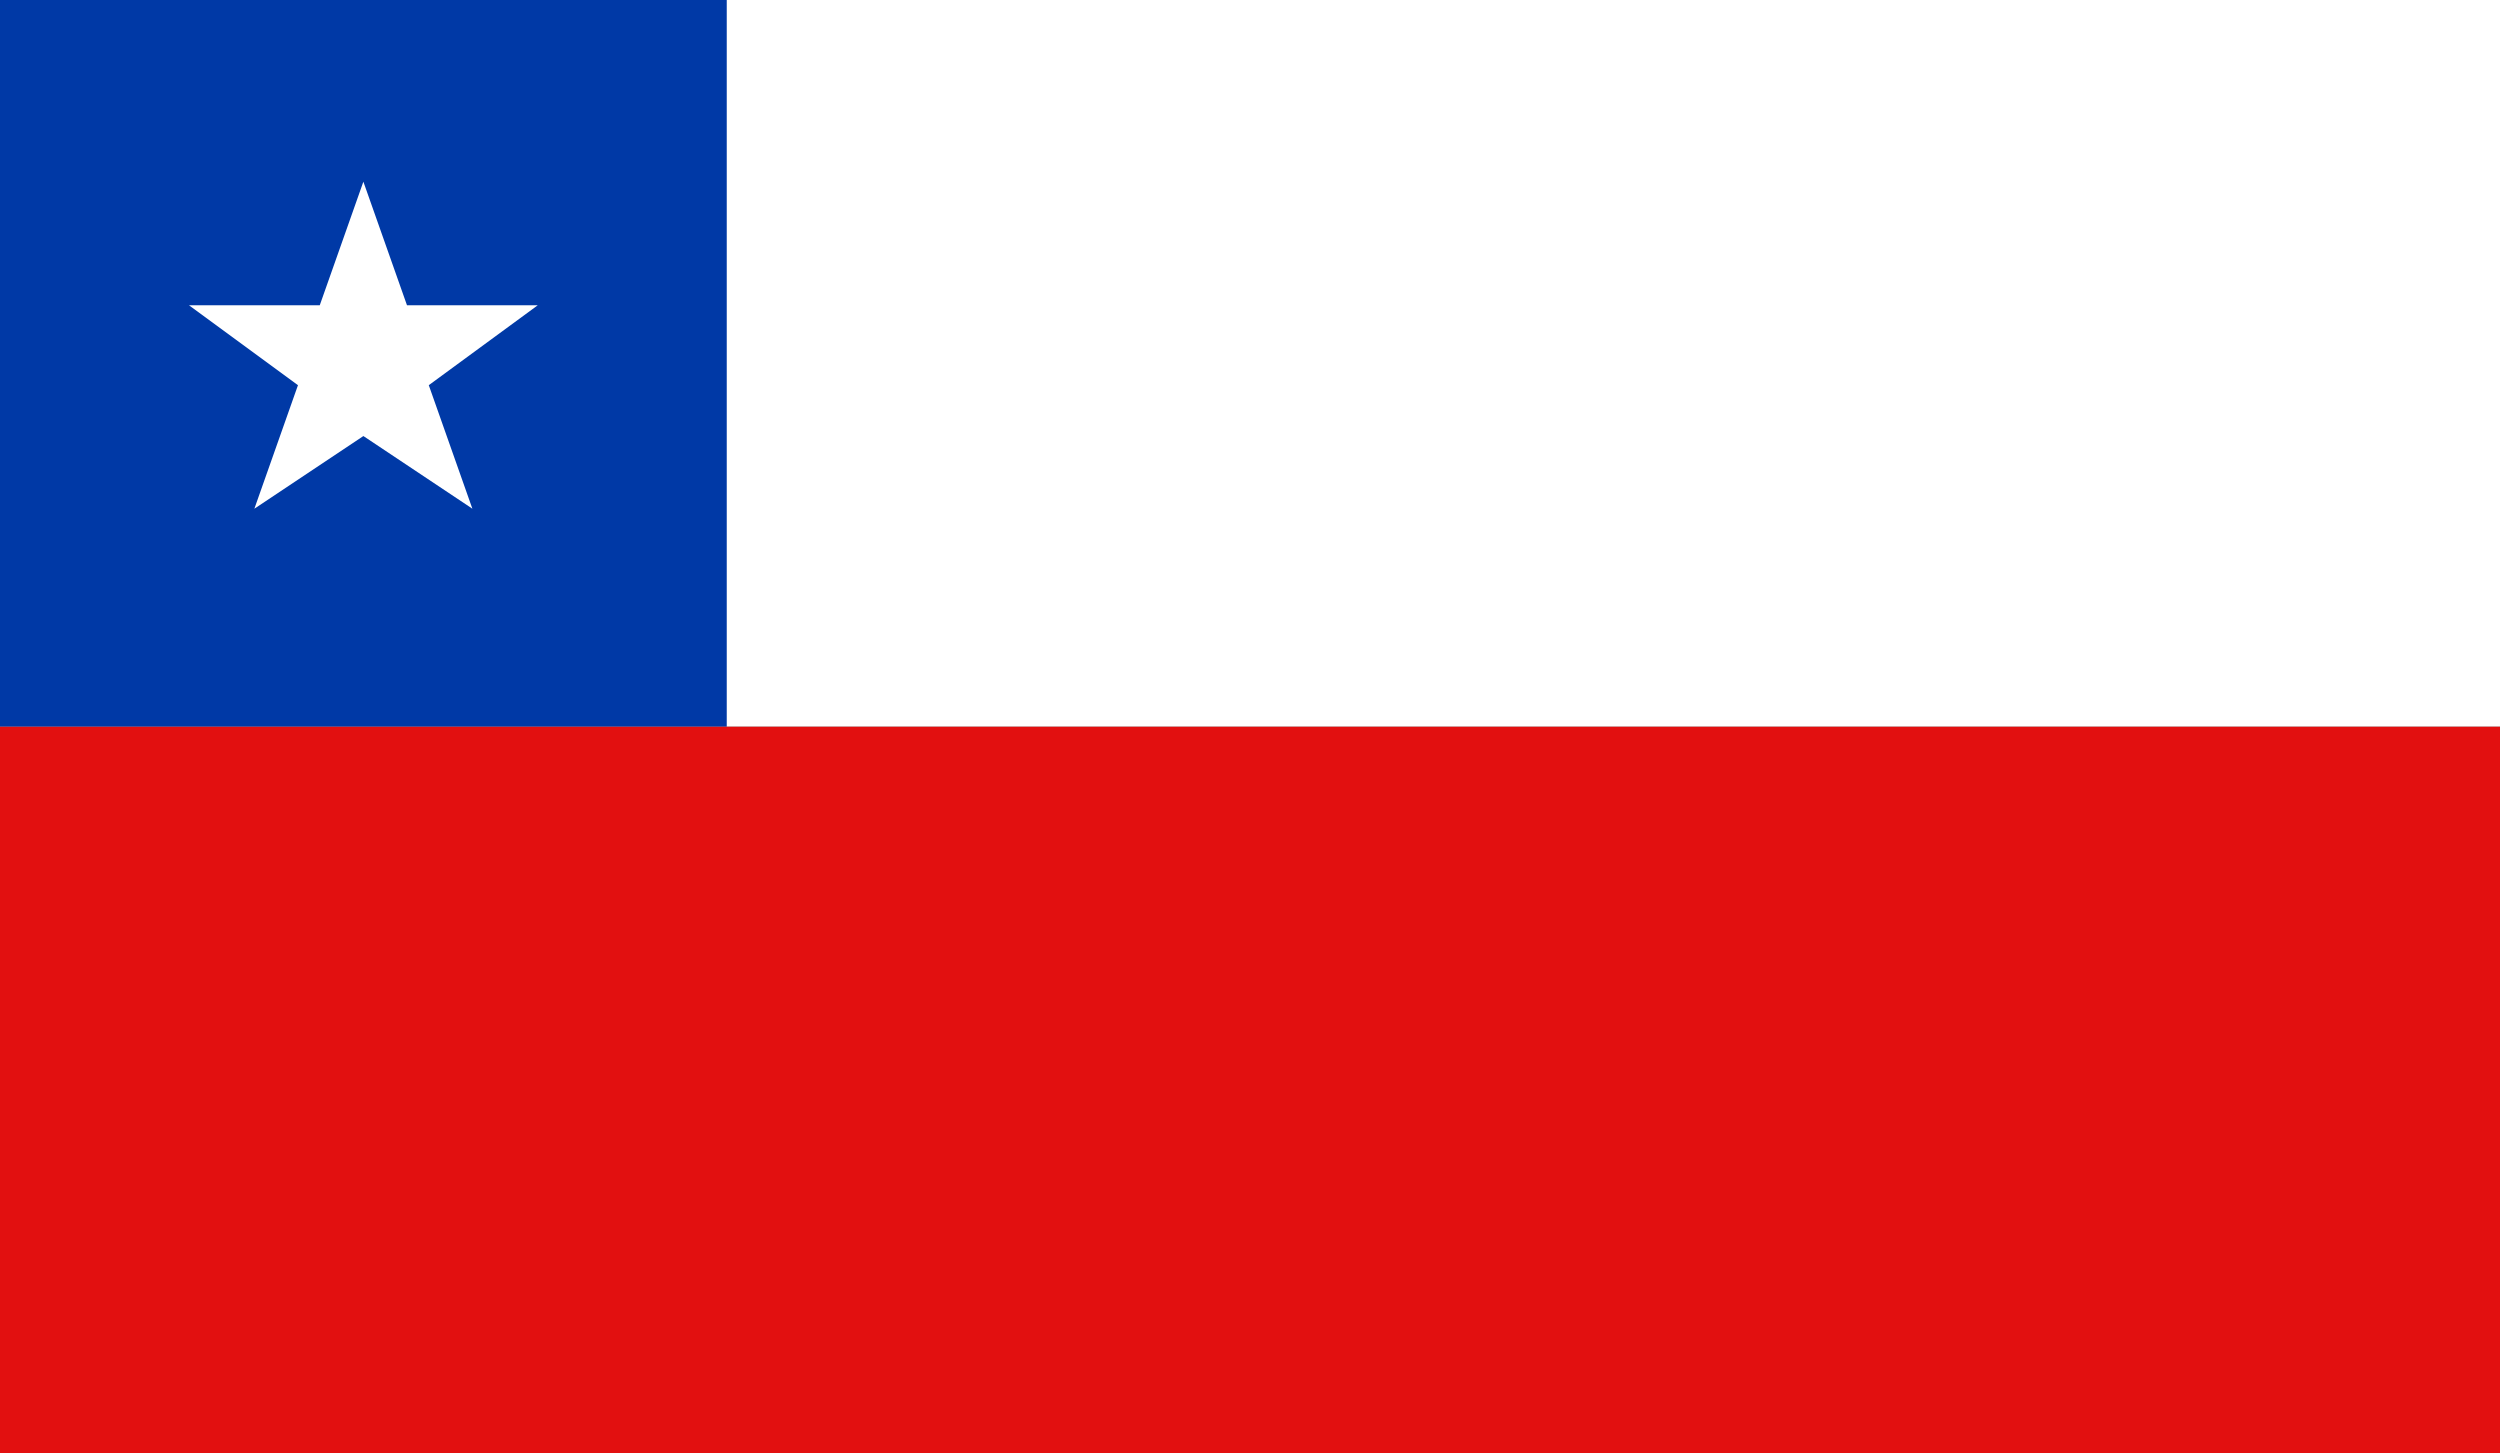
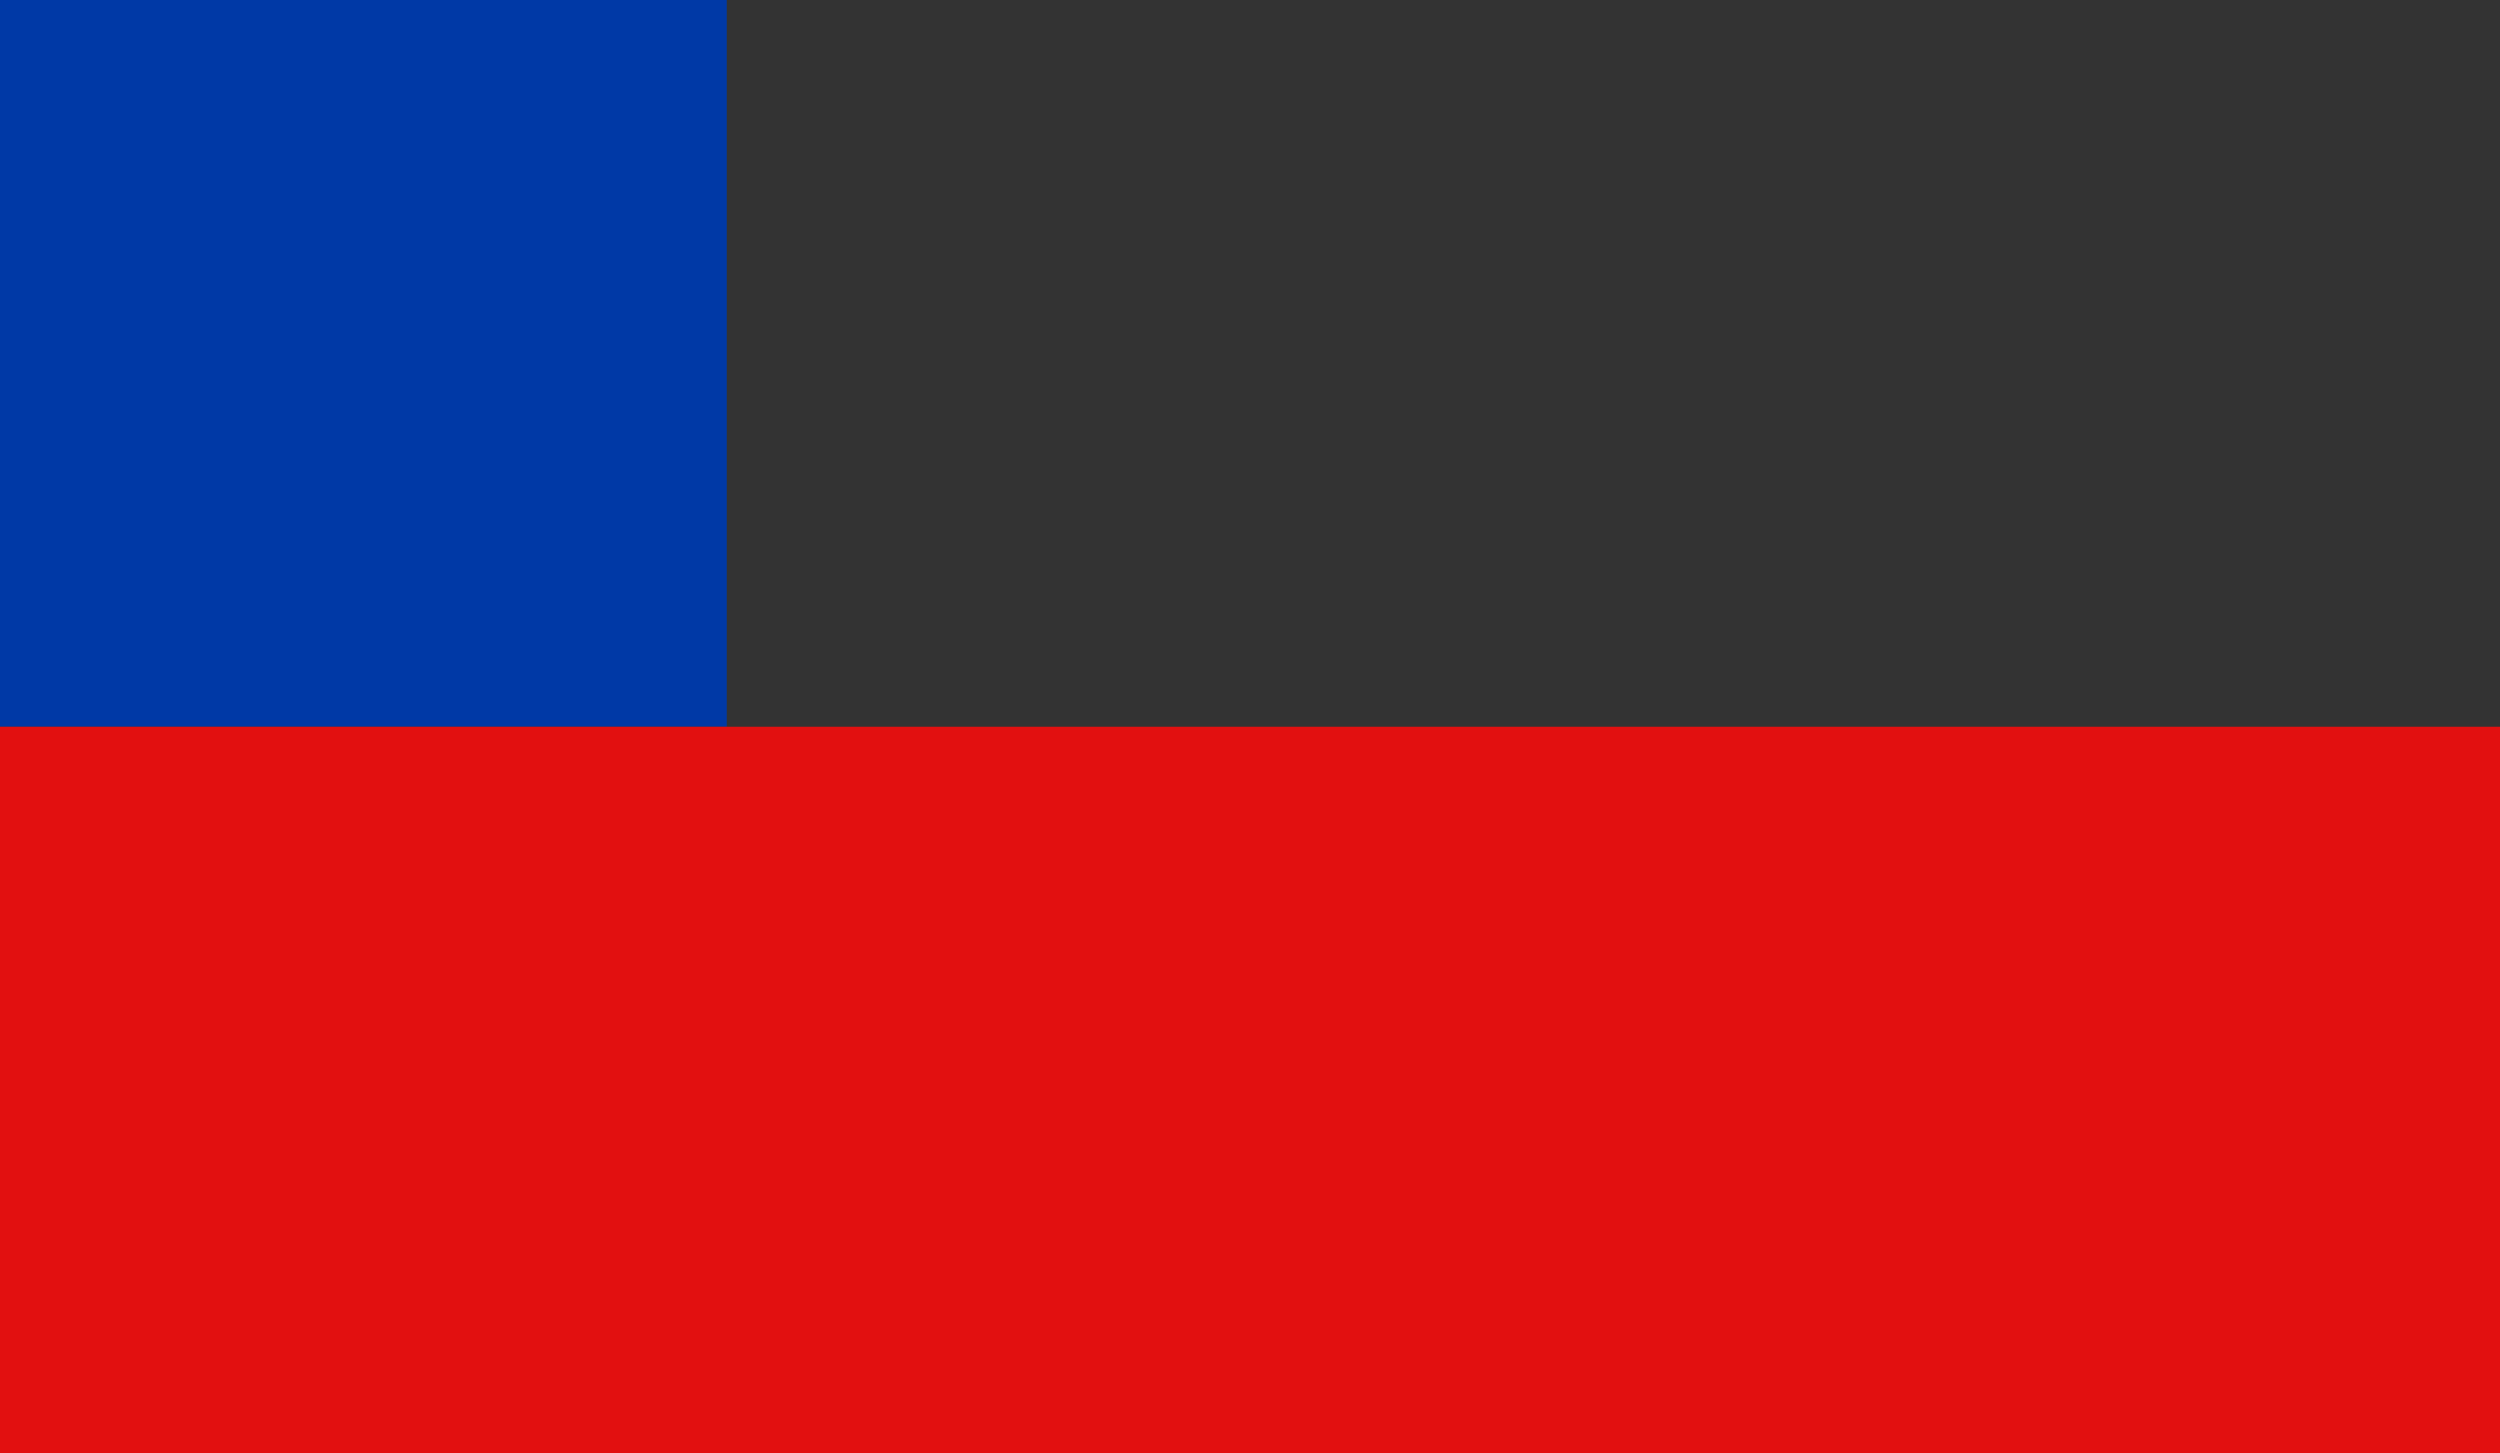
<svg xmlns="http://www.w3.org/2000/svg" id="_x31_" version="1.1" viewBox="0 0 34.4 20">
  <rect x="0" y="0" width="34.4" height="20" fill="#333333" stroke="none" />
  <defs>
    <style>
      .st0 {
        fill: #fff;
      }

      .st1 {
        fill: #e21010;
      }

      .st2 {
        fill: #0039a6;
      }
    </style>
  </defs>
-   <rect id="_x31_1" data-name="_x31_" class="st0" width="34.4" height="10" />
  <rect id="_x31_2" data-name="_x31_" class="st2" width="10" height="10" />
  <rect id="_x31_3" data-name="_x31_" class="st1" y="10" width="34.4" height="10" />
-   <polygon id="_x31_4" data-name="_x31_" class="st0" points="5.9 5.3 7.4 4.2 5.6 4.2 5 2.5 4.4 4.2 2.6 4.2 4.1 5.3 3.5 7 5 6 6.5 7 5.9 5.3" />
</svg>